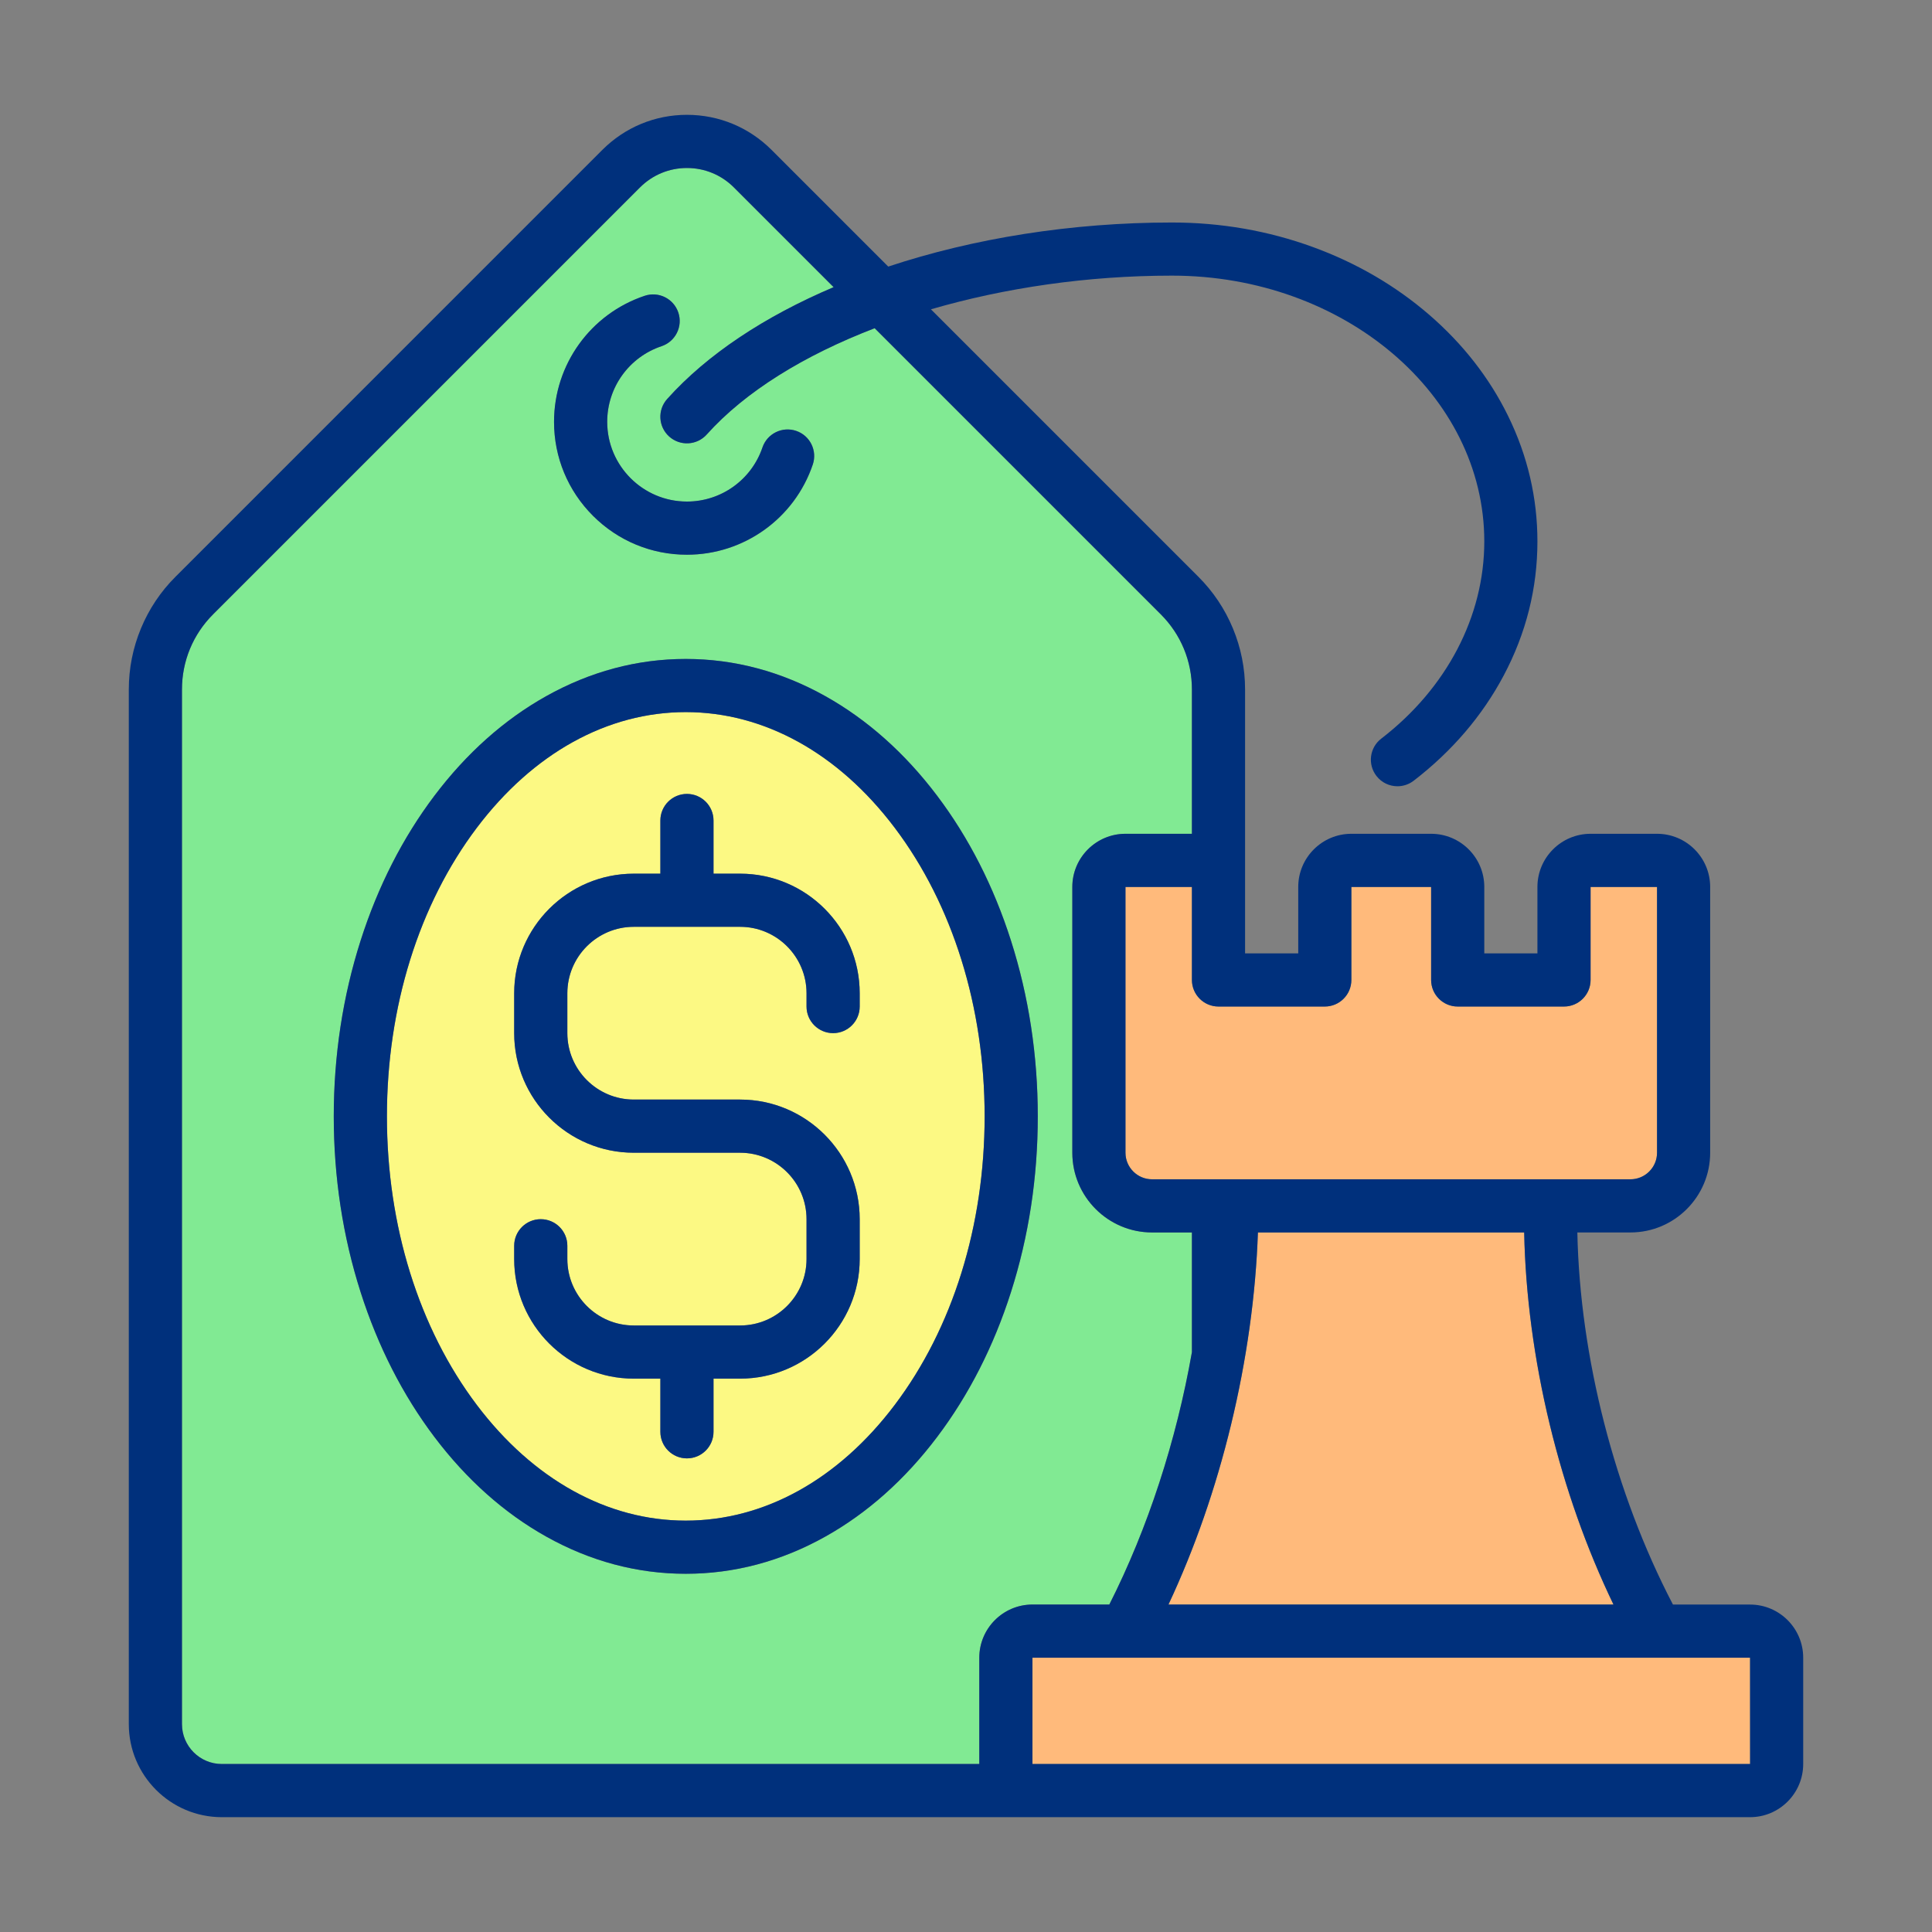
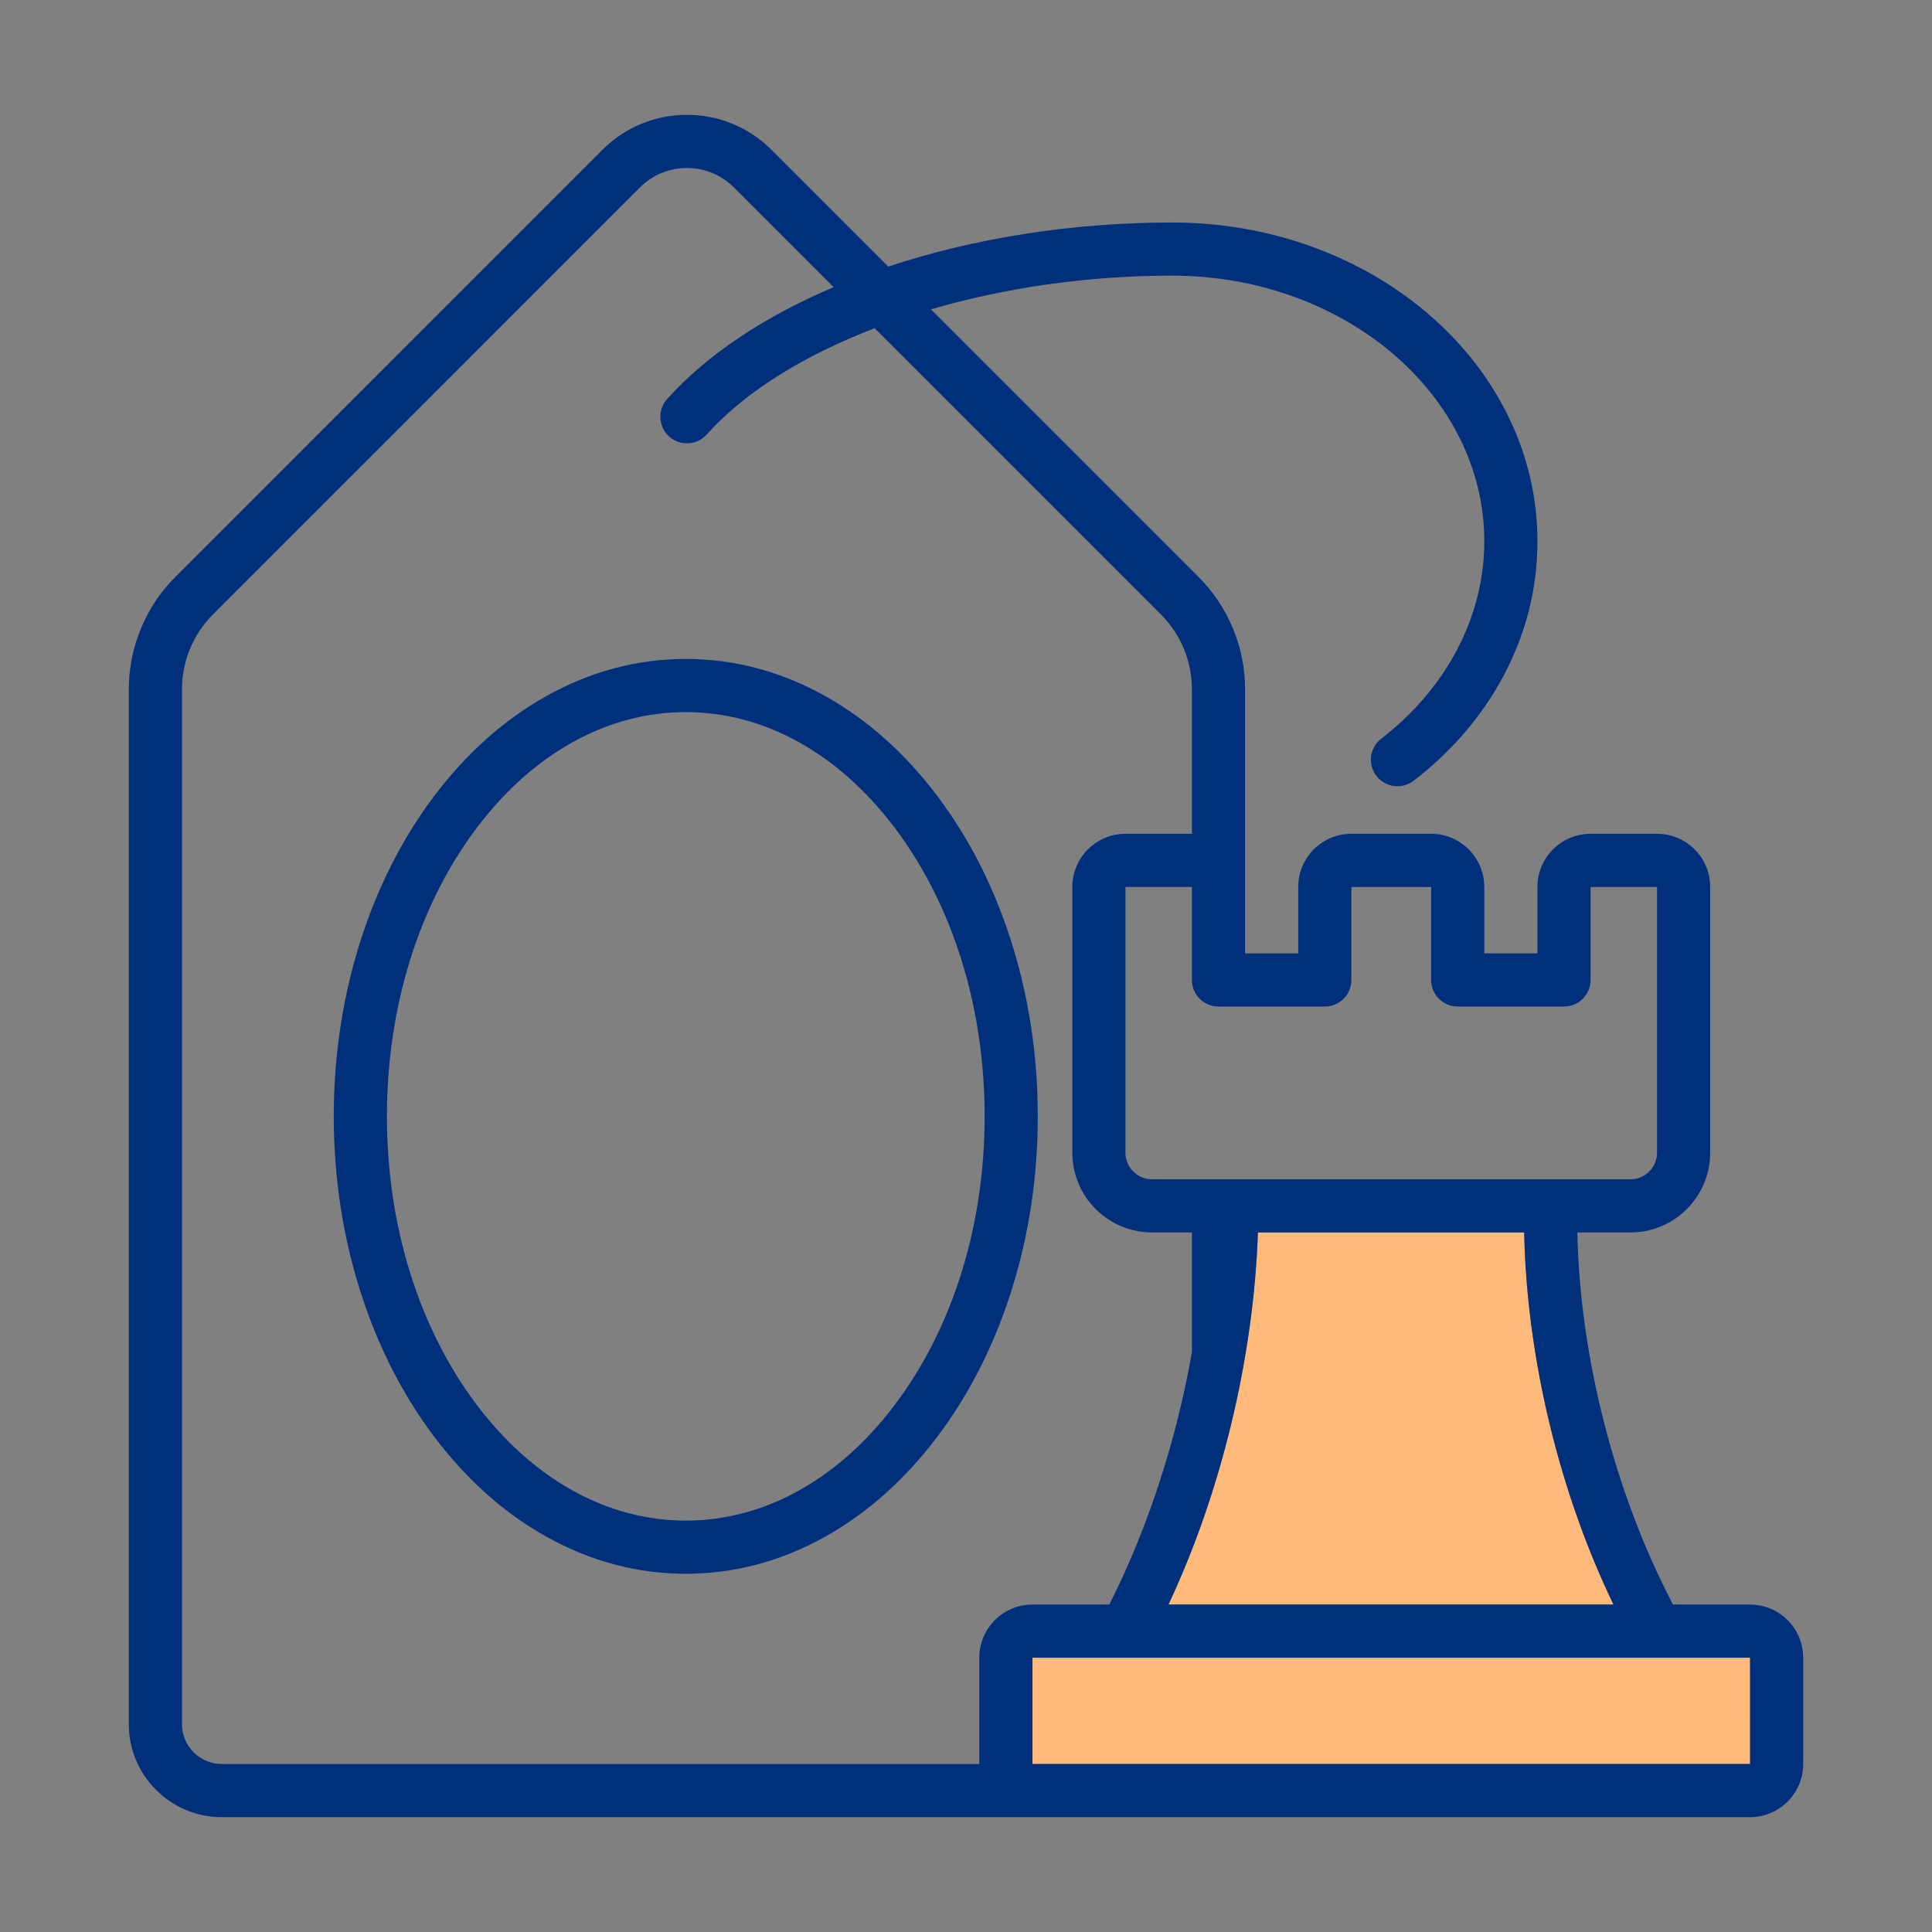
<svg xmlns="http://www.w3.org/2000/svg" width="60" height="60" viewBox="0 0 60 60" fill="none">
  <rect x="0" y="0" width="60" height="60" fill="#808080" stroke="none" />
-   <path d="M30.413 54.783V51.482C30.413 50.572 31.154 49.831 32.064 49.831H34.452C35.65 47.465 36.535 44.731 37.017 41.993V38.275H35.779C34.413 38.275 33.302 37.165 33.302 35.799V27.545C33.302 26.635 34.043 25.894 34.953 25.894H37.017V21.413C37.017 20.531 36.673 19.702 36.05 19.079L27.164 10.193C24.966 11.036 23.138 12.167 21.948 13.494C21.644 13.834 21.122 13.862 20.783 13.558C20.444 13.254 20.415 12.732 20.719 12.392C21.961 11.007 23.751 9.826 25.889 8.918L22.793 5.822C22.403 5.432 21.885 5.218 21.334 5.218C20.783 5.218 20.265 5.432 19.875 5.822L6.618 19.079C5.995 19.702 5.651 20.531 5.651 21.413V53.545C5.651 54.228 6.207 54.783 6.889 54.783H30.413ZM20.022 9.187C20.454 9.042 20.922 9.275 21.067 9.707C21.212 10.139 20.979 10.607 20.547 10.752C19.537 11.09 18.858 12.034 18.858 13.101C18.858 14.466 19.969 15.577 21.334 15.577C22.396 15.577 23.338 14.902 23.679 13.898C23.826 13.466 24.295 13.235 24.726 13.382C25.158 13.528 25.389 13.997 25.242 14.429C24.674 16.103 23.103 17.228 21.334 17.228C20.232 17.228 19.195 16.798 18.416 16.019C17.636 15.239 17.207 14.203 17.207 13.101C17.207 11.324 18.338 9.751 20.022 9.187ZM11.2 29.211C11.737 27.529 12.509 26.015 13.493 24.711C14.491 23.391 15.657 22.351 16.961 21.621C18.332 20.854 19.791 20.465 21.298 20.465C22.806 20.465 24.265 20.854 25.636 21.621C26.939 22.351 28.106 23.391 29.104 24.711C30.088 26.015 30.86 27.529 31.397 29.211C31.95 30.942 32.23 32.778 32.23 34.67C32.23 36.562 31.95 38.398 31.397 40.13C30.86 41.812 30.088 43.325 29.104 44.629C28.106 45.949 26.939 46.989 25.636 47.719C24.265 48.487 22.806 48.876 21.298 48.876C19.791 48.876 18.332 48.487 16.961 47.719C15.657 46.989 14.491 45.949 13.493 44.629C12.509 43.325 11.737 41.812 11.2 40.13C10.647 38.399 10.366 36.562 10.366 34.67C10.366 32.778 10.647 30.942 11.2 29.211Z" fill="#81EA93" />
-   <path d="M21.333 17.227C23.102 17.227 24.673 16.102 25.241 14.428C25.388 13.996 25.157 13.527 24.726 13.381C24.294 13.234 23.825 13.465 23.678 13.897C23.337 14.901 22.395 15.576 21.333 15.576C19.968 15.576 18.857 14.465 18.857 13.1C18.857 12.033 19.536 11.089 20.546 10.751C20.978 10.606 21.211 10.138 21.066 9.706C20.921 9.274 20.454 9.041 20.021 9.186C18.337 9.75 17.206 11.323 17.206 13.1C17.206 14.202 17.635 15.238 18.415 16.018C19.194 16.797 20.231 17.227 21.333 17.227Z" fill="#00307C" />
-   <path d="M21.297 47.225C23.732 47.225 26.036 45.95 27.785 43.634C29.586 41.249 30.578 38.066 30.578 34.67C30.578 31.274 29.586 28.091 27.785 25.706C26.036 23.391 23.732 22.115 21.297 22.115C18.862 22.115 16.558 23.391 14.809 25.706C13.008 28.091 12.016 31.274 12.016 34.67C12.016 38.066 13.008 41.249 14.809 43.634C16.558 45.95 18.862 47.225 21.297 47.225ZM15.967 38.688C15.967 38.232 16.337 37.863 16.793 37.863C17.249 37.863 17.618 38.232 17.618 38.688V39.101C17.618 40.239 18.544 41.164 19.682 41.164H22.983C24.121 41.164 25.047 40.239 25.047 39.101V37.863C25.047 36.725 24.121 35.799 22.983 35.799H19.682C17.634 35.799 15.967 34.133 15.967 32.085V30.847C15.967 28.799 17.634 27.132 19.682 27.132H20.507V25.482C20.507 25.026 20.877 24.656 21.332 24.656C21.788 24.656 22.158 25.026 22.158 25.482V27.132H22.983C25.031 27.132 26.698 28.799 26.698 30.847V31.259C26.698 31.715 26.328 32.085 25.872 32.085C25.416 32.085 25.047 31.715 25.047 31.259V30.847C25.047 29.709 24.121 28.783 22.983 28.783H19.682C18.544 28.783 17.618 29.709 17.618 30.847V32.085C17.618 33.223 18.544 34.148 19.682 34.148H22.983C25.031 34.148 26.698 35.815 26.698 37.863V39.101C26.698 41.149 25.031 42.815 22.983 42.815H22.158V44.466C22.158 44.922 21.788 45.291 21.332 45.291C20.877 45.291 20.507 44.922 20.507 44.466V42.815H19.682C17.634 42.815 15.967 41.149 15.967 39.101V38.688Z" fill="#FCF983" />
  <path d="M13.492 44.628C14.49 45.949 15.656 46.988 16.96 47.718C18.331 48.486 19.79 48.875 21.297 48.875C22.805 48.875 24.264 48.486 25.635 47.718C26.938 46.988 28.105 45.949 29.102 44.628C30.087 43.325 30.859 41.811 31.396 40.129C31.949 38.398 32.229 36.561 32.229 34.669C32.229 32.778 31.949 30.941 31.396 29.21C30.859 27.528 30.087 26.014 29.102 24.711C28.105 23.39 26.938 22.351 25.635 21.621C24.264 20.853 22.805 20.464 21.297 20.464C19.79 20.464 18.331 20.853 16.96 21.621C15.656 22.351 14.49 23.39 13.492 24.711C12.508 26.014 11.736 27.528 11.199 29.21C10.646 30.941 10.365 32.778 10.365 34.669C10.365 36.561 10.646 38.398 11.199 40.129C11.736 41.811 12.508 43.325 13.492 44.628ZM14.809 25.706C16.559 23.39 18.863 22.115 21.297 22.115C23.732 22.115 26.036 23.39 27.785 25.706C29.587 28.091 30.579 31.274 30.579 34.669C30.579 38.065 29.587 41.248 27.785 43.633C26.036 45.949 23.732 47.224 21.297 47.224C18.863 47.224 16.559 45.949 14.809 43.633C13.008 41.248 12.016 38.065 12.016 34.669C12.016 31.274 13.008 28.091 14.809 25.706Z" fill="#00307C" />
-   <path d="M19.683 42.815H20.509V44.466C20.509 44.922 20.878 45.291 21.334 45.291C21.79 45.291 22.159 44.922 22.159 44.466V42.815H22.985C25.033 42.815 26.699 41.149 26.699 39.101V37.863C26.699 35.815 25.033 34.148 22.985 34.148H19.683C18.545 34.148 17.62 33.223 17.62 32.085V30.847C17.62 29.709 18.545 28.783 19.683 28.783H22.985C24.122 28.783 25.048 29.709 25.048 30.847V31.259C25.048 31.715 25.418 32.085 25.874 32.085C26.329 32.085 26.699 31.715 26.699 31.259V30.847C26.699 28.799 25.033 27.133 22.985 27.133H22.159V25.482C22.159 25.026 21.79 24.656 21.334 24.656C20.878 24.656 20.509 25.026 20.509 25.482V27.133H19.683C17.635 27.133 15.969 28.799 15.969 30.847V32.085C15.969 34.133 17.635 35.799 19.683 35.799H22.985C24.122 35.799 25.048 36.725 25.048 37.863V39.101C25.048 40.239 24.122 41.164 22.985 41.164H19.683C18.545 41.164 17.62 40.239 17.62 39.101V38.688C17.62 38.232 17.25 37.863 16.794 37.863C16.338 37.863 15.969 38.232 15.969 38.688V39.101C15.969 41.149 17.635 42.815 19.683 42.815Z" fill="#00307C" />
-   <path d="M37.841 31.259C37.385 31.259 37.016 30.89 37.016 30.434V27.545H34.952V35.799C34.952 36.254 35.322 36.624 35.778 36.624H38.254H48.159H50.635C51.09 36.624 51.46 36.254 51.46 35.799V27.545H49.397V30.434C49.397 30.89 49.027 31.259 48.571 31.259H45.27C44.814 31.259 44.444 30.89 44.444 30.434V27.545H41.968V30.434C41.968 30.89 41.599 31.259 41.143 31.259H37.841Z" fill="#FFBA7B" />
  <path d="M38.23 44.247C37.75 46.227 37.098 48.099 36.287 49.83H50.107C49.273 48.097 48.609 46.225 48.13 44.247C47.644 42.243 47.372 40.196 47.334 38.274H39.065C39.001 40.198 38.715 42.246 38.23 44.247Z" fill="#FFBA7B" />
  <path d="M54.349 51.481H32.063V54.783H37.016H54.349C54.35 54.783 54.35 54.783 54.35 54.783L54.349 51.481Z" fill="#FFBA7B" />
  <path d="M54.35 49.831H51.955C50.149 46.373 49.065 42.145 48.986 38.275H50.635C52.001 38.275 53.111 37.164 53.111 35.799V27.545C53.111 26.634 52.371 25.894 51.461 25.894H49.397C48.487 25.894 47.746 26.634 47.746 27.545V29.608H46.096V27.545C46.096 26.634 45.355 25.894 44.445 25.894H41.968C41.058 25.894 40.318 26.634 40.318 27.545V29.608H38.667V27.545V21.413C38.667 20.759 38.54 20.121 38.29 19.517C38.04 18.914 37.679 18.373 37.216 17.911L28.911 9.606C31.206 8.937 33.784 8.56 36.397 8.56C41.745 8.56 46.096 12.263 46.096 16.814C46.096 19.142 44.929 21.374 42.896 22.939C42.534 23.217 42.467 23.735 42.745 24.096C42.907 24.307 43.152 24.418 43.4 24.418C43.575 24.418 43.752 24.362 43.902 24.247C45.093 23.331 46.034 22.231 46.699 20.978C47.394 19.669 47.746 18.268 47.746 16.814C47.746 15.462 47.44 14.15 46.835 12.917C46.256 11.735 45.429 10.676 44.378 9.769C43.335 8.87 42.124 8.165 40.776 7.673C39.388 7.166 37.914 6.91 36.397 6.91C33.27 6.91 30.231 7.402 27.585 8.279L23.96 4.654C23.258 3.953 22.326 3.566 21.333 3.566C20.341 3.566 19.409 3.953 18.707 4.654L5.451 17.911C4.988 18.373 4.627 18.914 4.377 19.517C4.127 20.121 4 20.759 4 21.413V53.545C4 55.138 5.296 56.434 6.889 56.434H32.064H37.842H54.35C55.26 56.434 56 55.693 56 54.783V51.481C56 50.571 55.26 49.831 54.35 49.831ZM37.016 54.783H32.064V51.481H54.35L54.351 54.783C54.351 54.783 54.35 54.783 54.35 54.783H37.016ZM5.651 53.545V21.413C5.651 20.531 5.994 19.702 6.618 19.078L19.874 5.822C20.264 5.432 20.782 5.217 21.333 5.217C21.885 5.217 22.403 5.432 22.793 5.822L25.889 8.918C23.751 9.825 21.96 11.007 20.719 12.392C20.414 12.731 20.443 13.253 20.782 13.557C21.122 13.862 21.644 13.833 21.948 13.494C23.137 12.167 24.966 11.036 27.164 10.193L36.049 19.078C36.673 19.702 37.016 20.531 37.016 21.413V25.894H34.953C34.042 25.894 33.302 26.634 33.302 27.544V35.799C33.302 37.164 34.413 38.275 35.778 38.275H37.016V41.992C36.535 44.73 35.649 47.464 34.451 49.83H32.064C31.153 49.83 30.413 50.571 30.413 51.481V54.783H6.889C6.206 54.783 5.651 54.227 5.651 53.545ZM41.968 30.433V27.545H44.445V30.433C44.445 30.889 44.814 31.259 45.27 31.259H48.572C49.028 31.259 49.397 30.889 49.397 30.433V27.545H51.461V35.799C51.461 36.254 51.09 36.624 50.635 36.624H48.159H38.254H35.778C35.323 36.624 34.953 36.254 34.953 35.799V27.545H37.016V30.433C37.016 30.889 37.386 31.259 37.842 31.259H41.143C41.599 31.259 41.968 30.889 41.968 30.433ZM48.131 44.247C48.61 46.225 49.274 48.097 50.108 49.83H36.288C37.099 48.099 37.751 46.227 38.231 44.247C38.716 42.246 39.001 40.199 39.066 38.275H47.335C47.373 40.196 47.645 42.243 48.131 44.247Z" fill="#00307C" />
</svg>